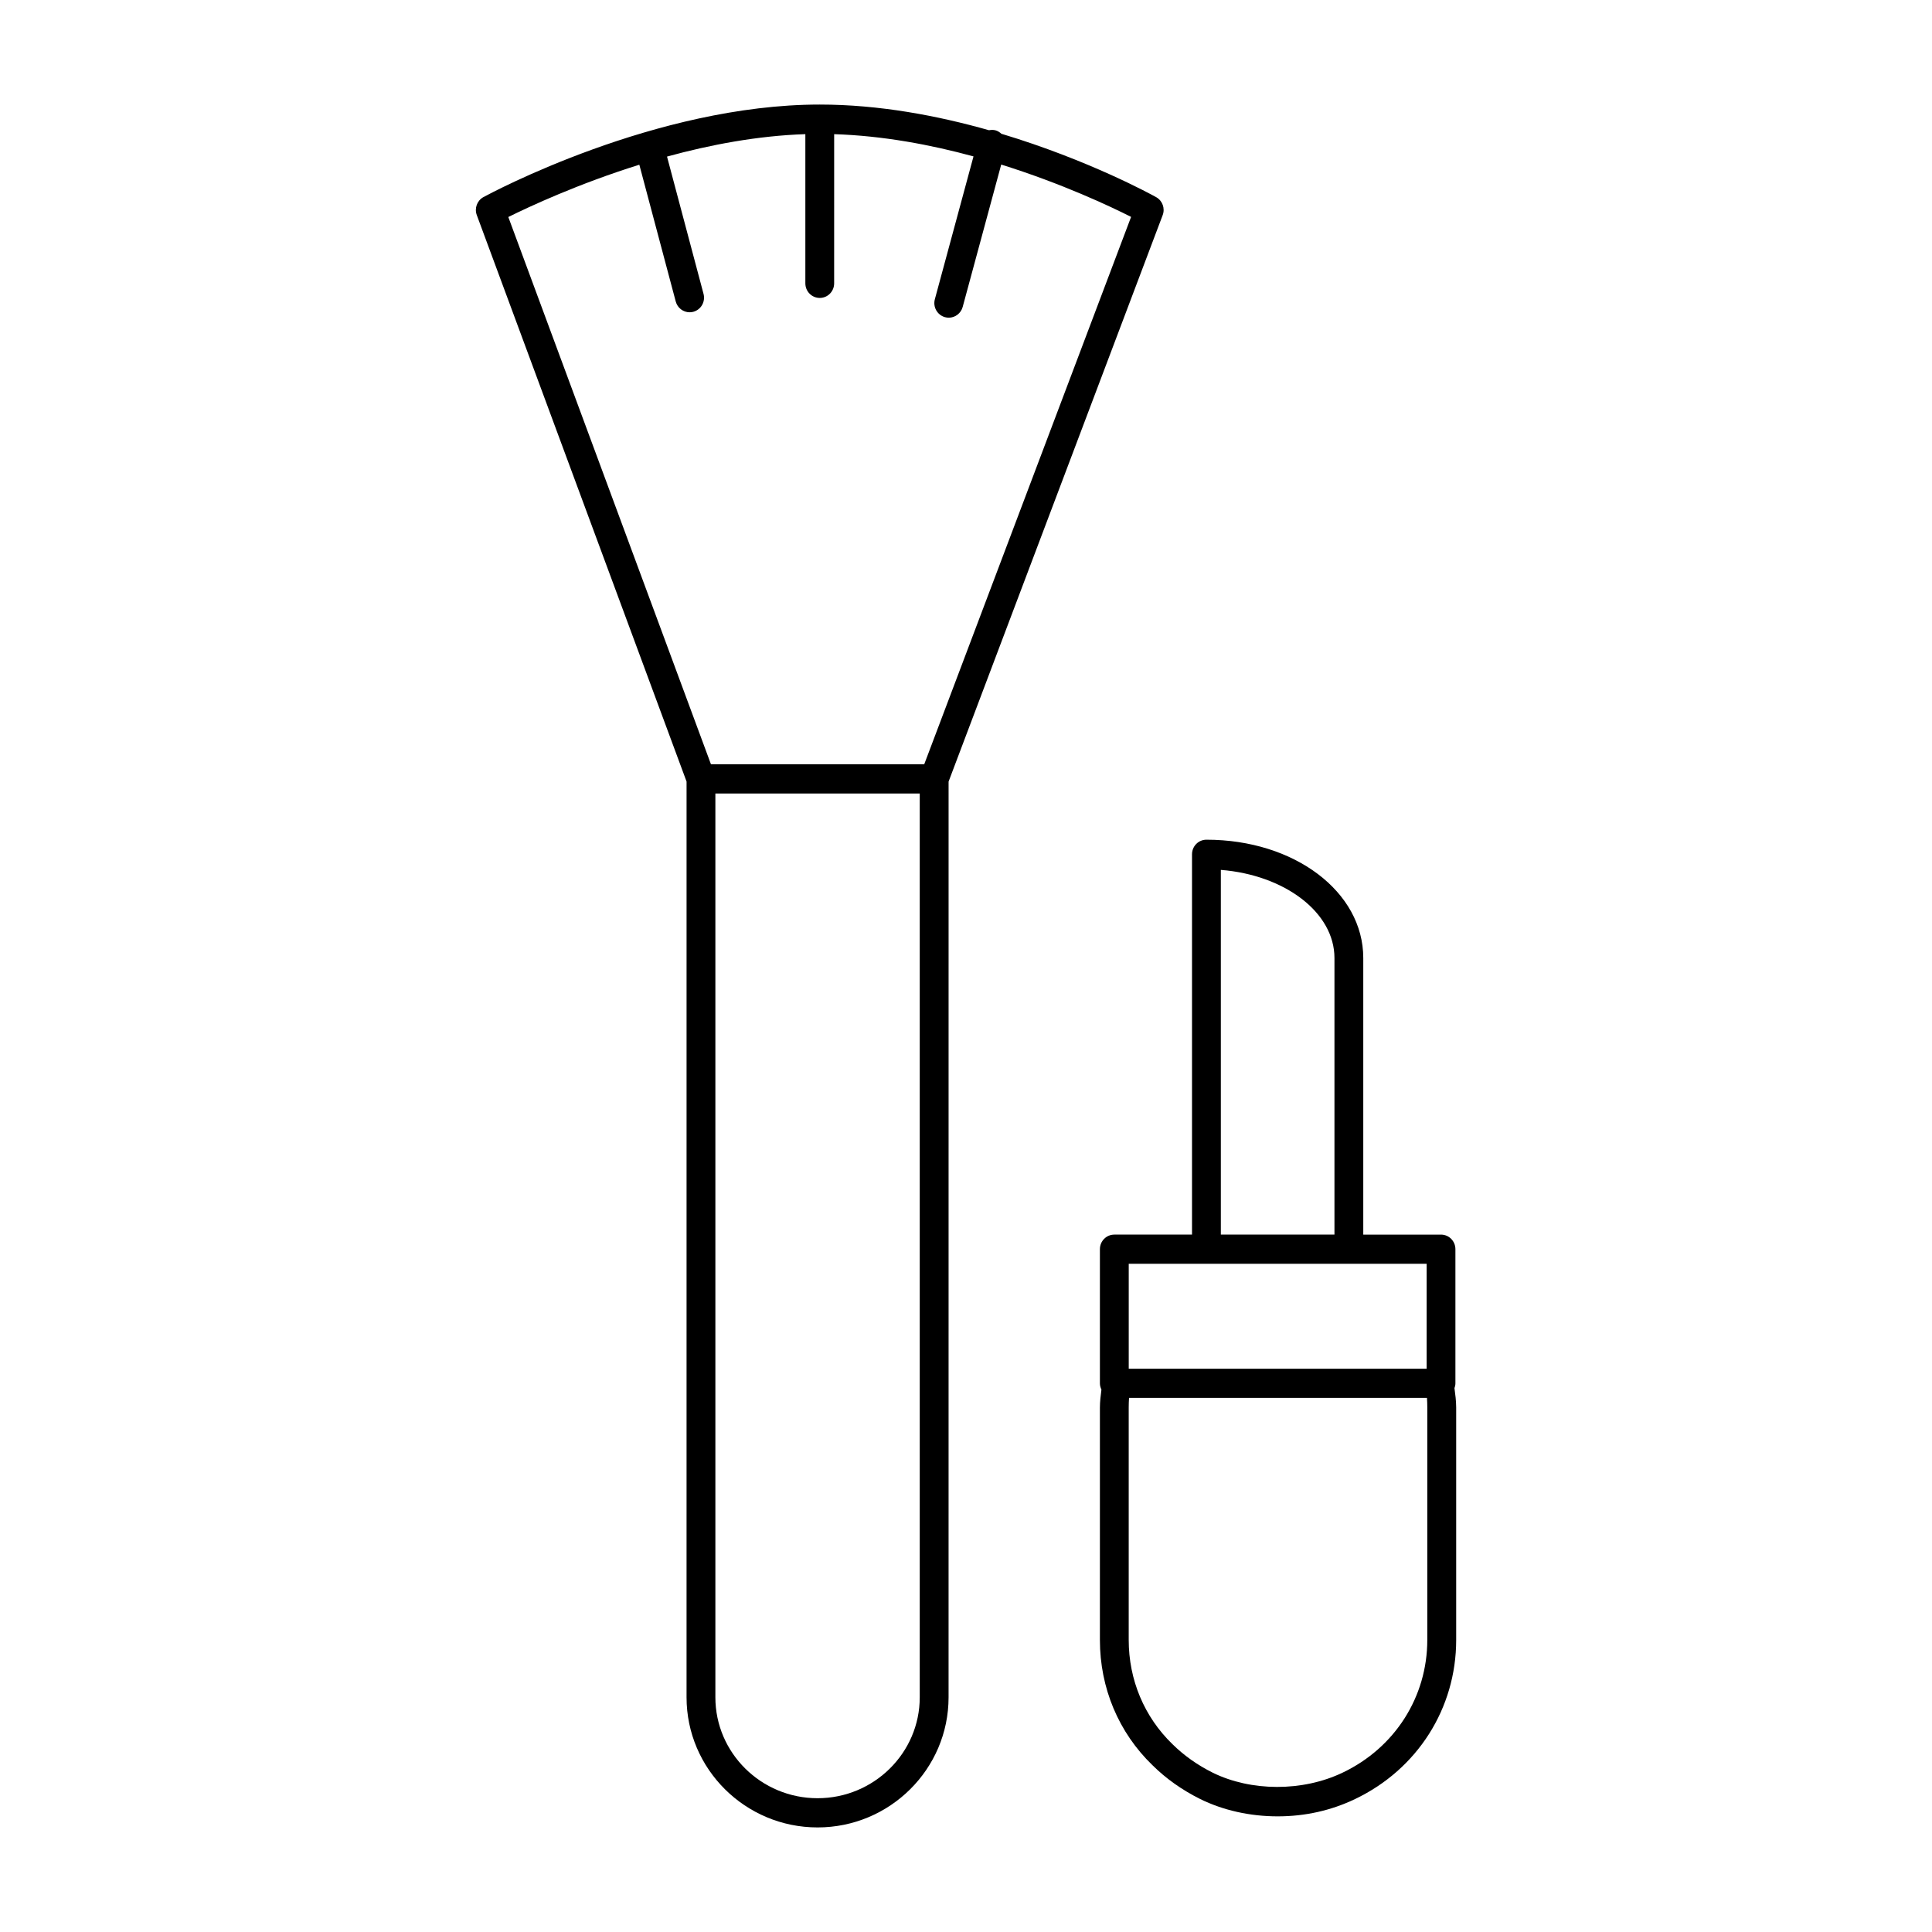
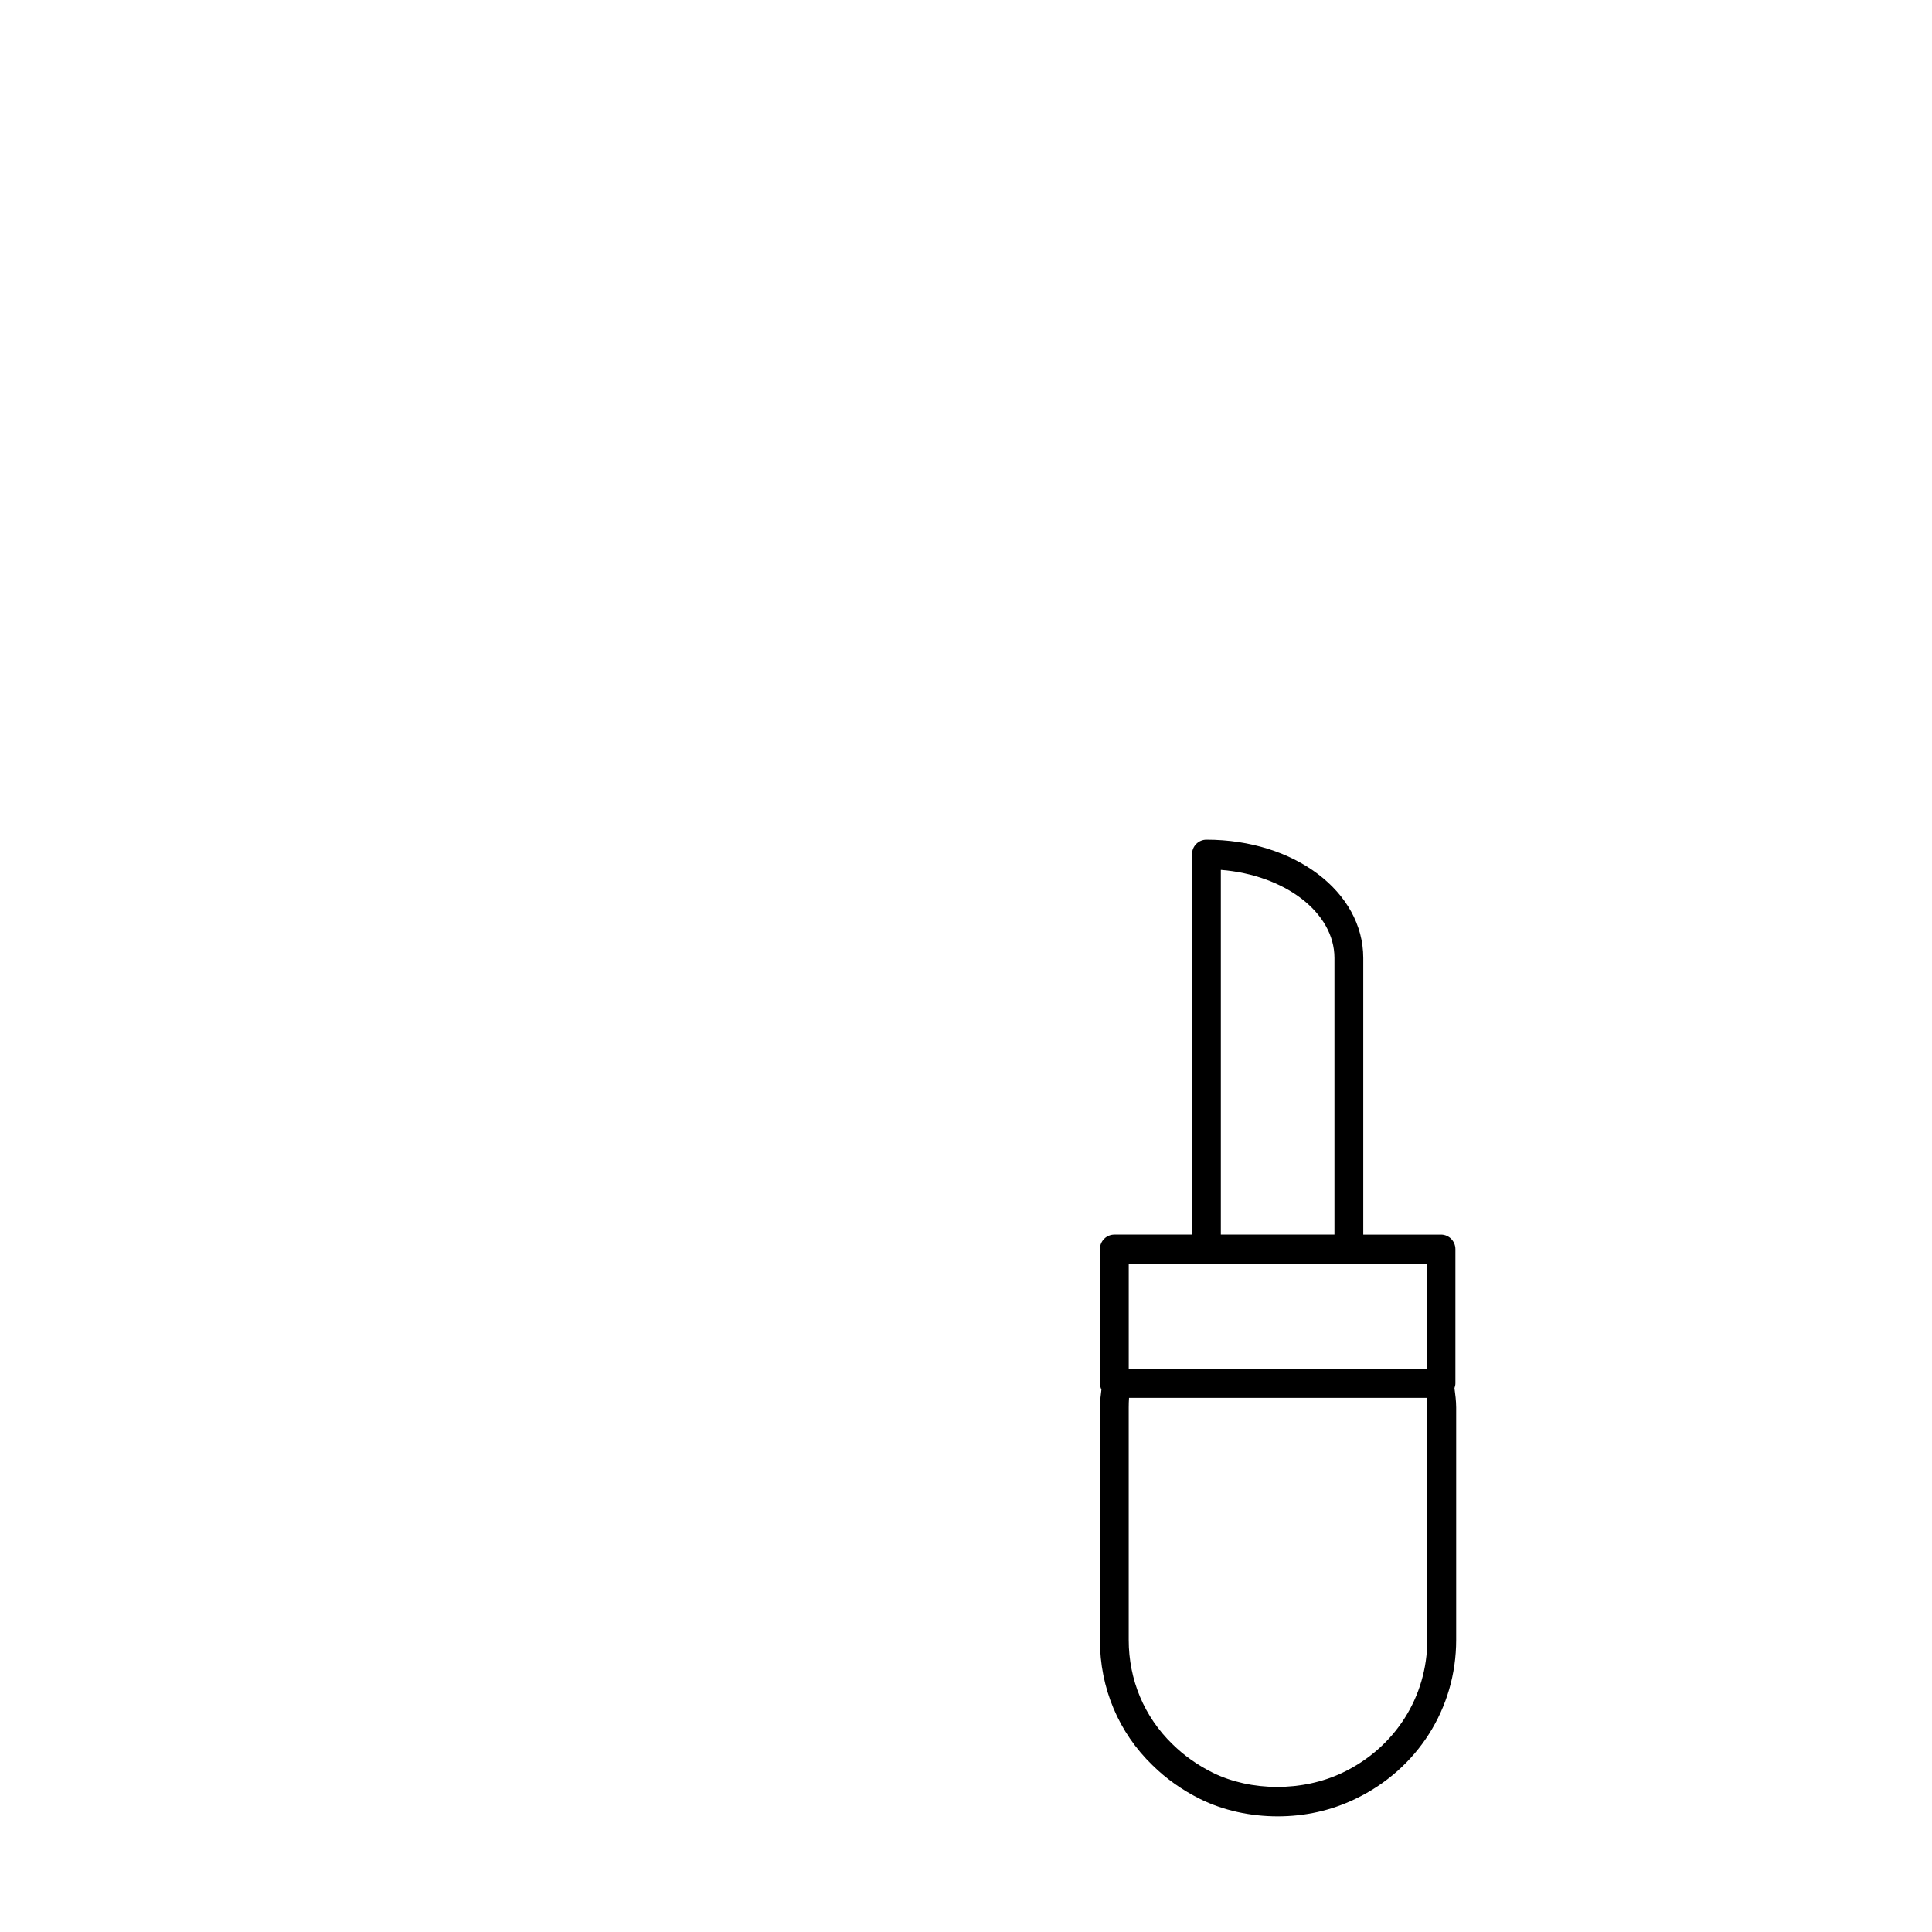
<svg xmlns="http://www.w3.org/2000/svg" fill="#000000" width="800px" height="800px" version="1.1" viewBox="144 144 512 512">
  <g>
-     <path d="m452.12 201.02c0.684-1.801-0.055-3.84-1.723-4.769-1.109-0.621-17.863-9.84-41.02-16.801-0.434-0.402-0.938-0.73-1.535-0.906-0.59-0.164-1.172-0.141-1.738-0.031-13.578-3.848-29.07-6.805-44.852-6.805h-0.008c-43.543 0-87.277 23.52-89.121 24.52-1.684 0.914-2.441 2.953-1.77 4.769l55.594 150.13-0.004 242.68c0 19.012 15.578 34.48 34.723 34.48s34.715-15.469 34.715-34.48l0.004-242.68zm-138.69-13.363 9.645 36.234c0.457 1.723 2 2.867 3.684 2.867 0.332 0 0.66-0.039 0.992-0.133 2.039-0.559 3.242-2.676 2.691-4.746l-9.676-36.383c11.438-3.141 24.059-5.527 36.66-5.945v39.535c0 2.141 1.707 3.871 3.816 3.871 2.109 0 3.816-1.73 3.816-3.871l0.004-39.531c12.84 0.41 25.512 2.777 36.926 5.894l-10.242 37.848c-0.559 2.062 0.645 4.188 2.676 4.754 0.34 0.094 0.676 0.141 1.016 0.141 1.676 0 3.211-1.133 3.684-2.852l10.211-37.73c16.152 5.055 28.922 11.09 34.418 13.871l-54.82 145.06h-56.52l-53.703-145.03c5.574-2.762 18.531-8.801 34.723-13.859zm47.23 432.89c-14.934 0-27.078-11.996-27.078-26.742v-239.52h54.16v239.52c0 14.742-12.156 26.742-27.082 26.742z" />
    <path d="m529.45 511.87c0.141-0.402 0.25-0.82 0.25-1.266v-35.559c0-2.133-1.707-3.863-3.816-3.863h-20.602v-73.297c0-17.578-18.262-31.355-41.57-31.355-2.117 0-3.816 1.73-3.816 3.871v100.78h-20.594c-2.109 0-3.816 1.73-3.816 3.863v35.559c0 0.598 0.164 1.148 0.402 1.66-0.18 1.551-0.402 3.062-0.402 4.754v61.59c0 12.723 4.953 24.512 13.918 33.18 3.606 3.574 7.863 6.582 12.641 8.965 6.102 3.008 13.219 4.598 20.562 4.598 7.258 0 14.152-1.543 20.492-4.582 16.531-7.879 26.805-24.043 26.805-42.172v-61.59c-0.012-1.824-0.23-3.465-0.453-5.133zm-61.914-137.34c16.895 1.34 30.109 11.242 30.109 23.348v73.297h-30.109zm-24.41 104.38h78.949v27.812h-78.949zm79.121 99.684c0 15.098-8.59 28.574-22.418 35.164-10.699 5.133-24.371 4.984-34.441 0.023-4.047-2.016-7.637-4.559-10.691-7.574-7.461-7.227-11.578-17.035-11.578-27.613v-61.59c0-0.891 0.031-1.723 0.086-2.543h78.957c0.055 0.82 0.086 1.652 0.086 2.543z" />
  </g>
</svg>